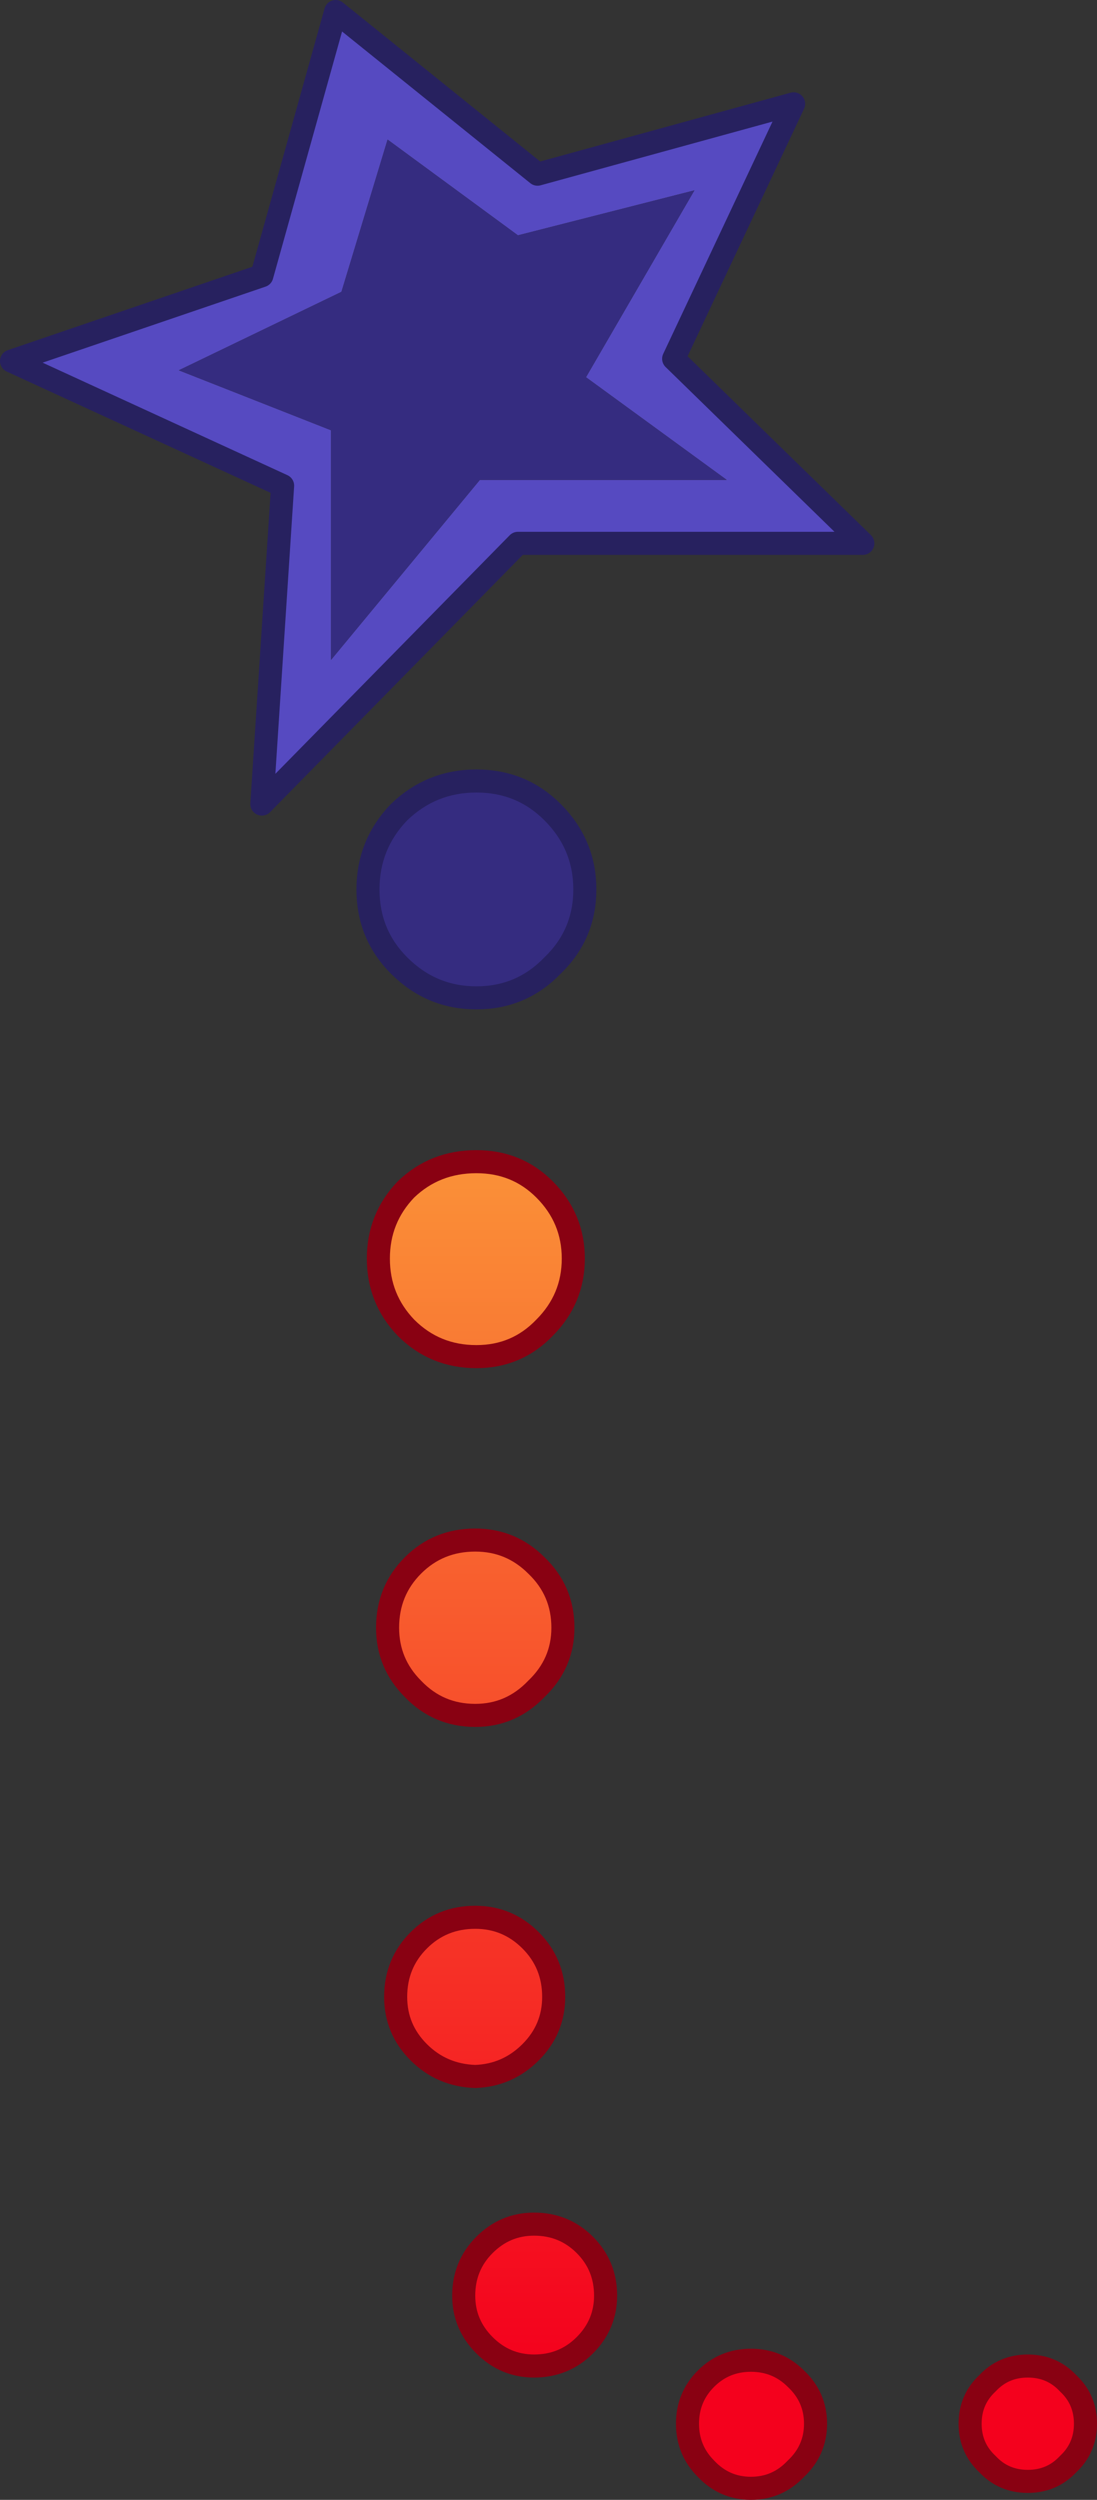
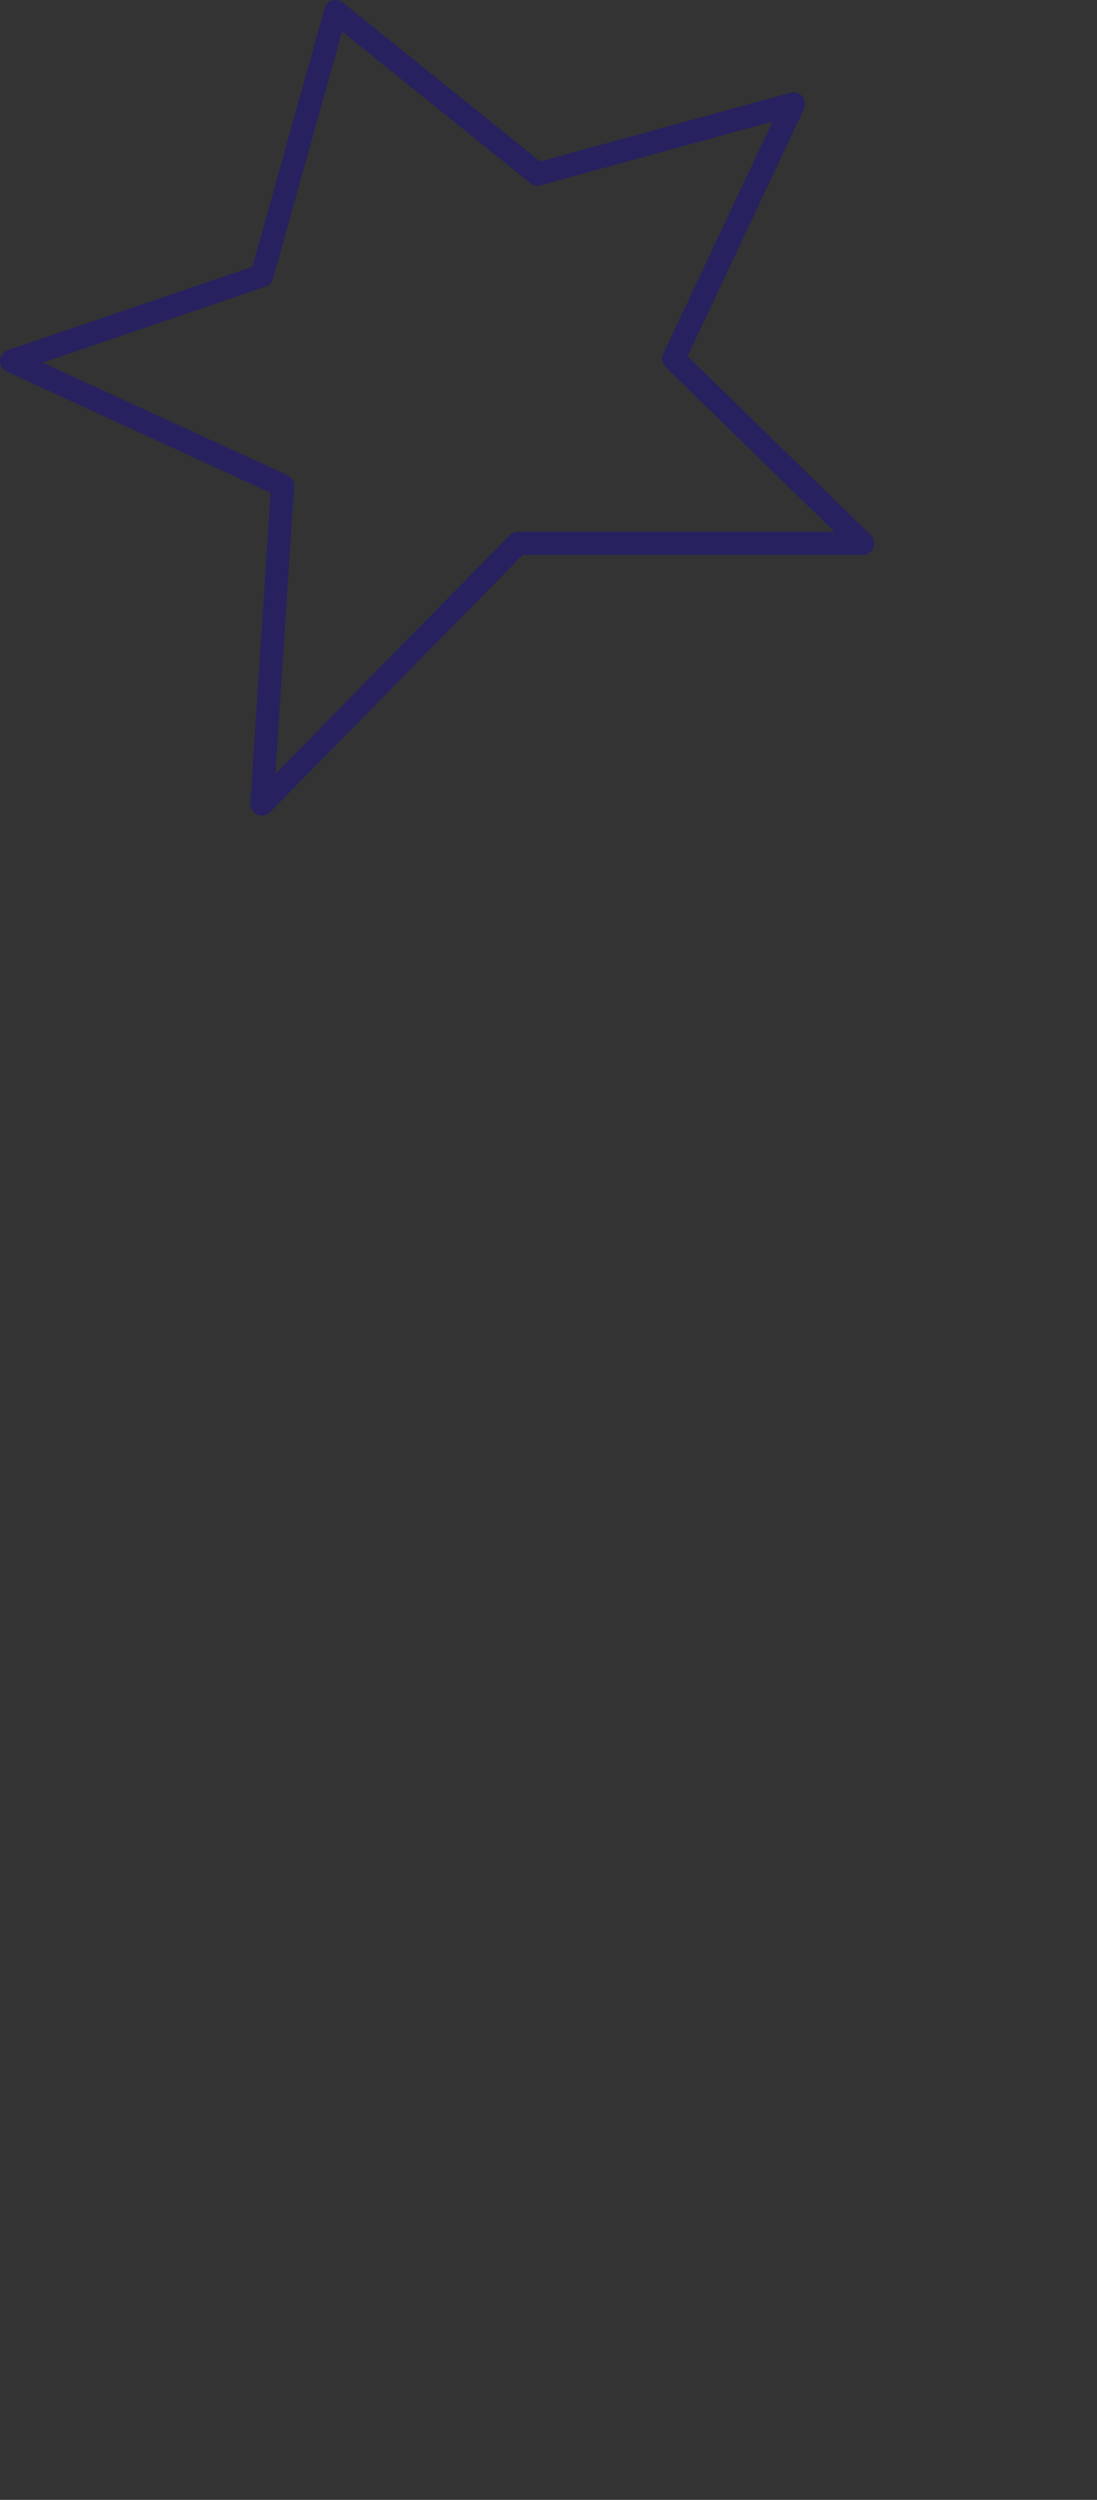
<svg xmlns="http://www.w3.org/2000/svg" height="108.35px" width="47.55px">
  <rect width="100%" height="100%" fill="#333333" stroke="none" />
  <g transform="matrix(1.0, 0.0, 0.0, 1.0, 0.5, 0.5)">
-     <path d="M33.9 4.0 L28.7 15.05 36.9 23.05 21.95 23.05 10.85 34.35 11.75 20.55 0.0 15.15 10.85 11.45 14.05 0.0 22.8 7.05 33.9 4.0 M29.6 7.75 L21.95 9.7 16.3 5.55 14.3 12.15 7.25 15.55 13.85 18.15 13.85 28.1 20.3 20.3 31.0 20.3 24.9 15.85 29.6 7.75" fill="#564ac1" fill-rule="evenodd" stroke="none" />
-     <path d="M29.6 7.75 L24.9 15.85 31.0 20.3 20.3 20.3 13.85 28.1 13.85 18.15 7.25 15.55 14.3 12.15 16.3 5.55 21.95 9.7 29.6 7.75 M16.8 41.35 Q15.45 40.0 15.45 38.05 15.45 36.1 16.8 34.7 18.2 33.35 20.15 33.35 22.1 33.35 23.45 34.7 24.85 36.1 24.85 38.05 24.85 40.0 23.45 41.35 22.1 42.75 20.15 42.75 18.2 42.75 16.8 41.35" fill="#352c80" fill-rule="evenodd" stroke="none" />
-     <path d="M23.9 70.05 Q23.9 71.6 22.75 72.7 21.65 73.85 20.1 73.85 18.5 73.85 17.4 72.7 16.3 71.6 16.3 70.05 16.3 68.45 17.4 67.35 18.5 66.25 20.1 66.25 21.65 66.25 22.75 67.35 23.9 68.45 23.9 70.05 M24.35 54.05 Q24.35 55.8 23.1 57.05 21.9 58.3 20.15 58.3 18.35 58.3 17.1 57.05 15.9 55.8 15.9 54.05 15.9 52.3 17.1 51.05 18.35 49.85 20.15 49.85 21.9 49.85 23.1 51.05 24.35 52.3 24.35 54.05 M17.65 88.45 Q16.65 87.45 16.65 86.05 16.65 84.6 17.65 83.6 18.65 82.6 20.1 82.6 21.5 82.6 22.5 83.6 23.5 84.6 23.5 86.05 23.5 87.45 22.5 88.45 21.5 89.45 20.1 89.5 18.65 89.45 17.65 88.45 M22.65 95.9 Q23.95 95.9 24.85 96.8 25.75 97.7 25.75 99.0 25.75 100.25 24.85 101.15 23.95 102.05 22.65 102.05 21.4 102.05 20.5 101.15 19.6 100.25 19.6 99.0 19.6 97.7 20.5 96.8 21.4 95.9 22.65 95.9 M41.55 104.55 Q41.55 103.5 42.3 102.8 43.0 102.05 44.05 102.05 45.1 102.05 45.8 102.8 46.55 103.5 46.55 104.55 46.55 105.6 45.8 106.3 45.1 107.05 44.05 107.05 43.0 107.05 42.3 106.3 41.55 105.6 41.55 104.55 M34.0 106.5 Q33.2 107.35 32.05 107.35 30.9 107.35 30.1 106.5 29.3 105.7 29.3 104.55 29.3 103.4 30.1 102.6 30.9 101.8 32.05 101.8 33.2 101.8 34.0 102.6 34.85 103.4 34.85 104.55 34.85 105.7 34.0 106.5" fill="url(#gradient0)" fill-rule="evenodd" stroke="none" />
-     <path d="M33.9 4.0 L28.7 15.05 36.9 23.05 21.95 23.05 10.85 34.35 11.75 20.55 0.0 15.15 10.85 11.45 14.05 0.0 22.8 7.05 33.9 4.0 M16.8 41.35 Q15.45 40.0 15.45 38.05 15.45 36.1 16.8 34.7 18.2 33.35 20.15 33.35 22.1 33.35 23.45 34.7 24.85 36.1 24.85 38.05 24.85 40.0 23.45 41.35 22.1 42.75 20.15 42.75 18.2 42.75 16.8 41.35" fill="none" stroke="#27215f" stroke-linecap="round" stroke-linejoin="round" stroke-width="1.0" />
-     <path d="M23.9 70.05 Q23.9 71.6 22.75 72.7 21.65 73.85 20.1 73.85 18.5 73.85 17.4 72.7 16.3 71.6 16.3 70.05 16.3 68.45 17.4 67.35 18.5 66.25 20.1 66.25 21.65 66.25 22.75 67.35 23.9 68.45 23.9 70.05 M24.35 54.05 Q24.35 55.8 23.1 57.05 21.9 58.3 20.15 58.3 18.35 58.3 17.1 57.05 15.9 55.8 15.9 54.05 15.9 52.3 17.1 51.05 18.35 49.85 20.15 49.85 21.9 49.85 23.1 51.05 24.35 52.3 24.35 54.05 M17.65 88.45 Q16.65 87.45 16.65 86.05 16.65 84.6 17.65 83.6 18.65 82.6 20.1 82.6 21.5 82.6 22.5 83.6 23.5 84.6 23.5 86.05 23.5 87.45 22.5 88.45 21.5 89.45 20.1 89.5 18.65 89.45 17.65 88.45 M22.65 95.9 Q23.95 95.9 24.85 96.8 25.75 97.7 25.75 99.0 25.75 100.25 24.85 101.15 23.95 102.05 22.65 102.05 21.4 102.05 20.5 101.15 19.6 100.25 19.6 99.0 19.6 97.7 20.5 96.8 21.4 95.9 22.65 95.9 M41.55 104.55 Q41.55 103.5 42.3 102.8 43.0 102.05 44.05 102.05 45.1 102.05 45.8 102.8 46.55 103.5 46.55 104.55 46.55 105.6 45.8 106.3 45.1 107.05 44.05 107.05 43.0 107.05 42.3 106.3 41.55 105.6 41.55 104.55 M34.0 106.5 Q33.2 107.35 32.05 107.35 30.9 107.35 30.1 106.5 29.3 105.7 29.3 104.55 29.3 103.4 30.1 102.6 30.9 101.8 32.05 101.8 33.2 101.8 34.0 102.6 34.85 103.4 34.85 104.55 34.85 105.7 34.0 106.5" fill="none" stroke="#890112" stroke-linecap="round" stroke-linejoin="round" stroke-width="1.0" />
+     <path d="M33.9 4.0 L28.7 15.05 36.9 23.05 21.95 23.05 10.85 34.35 11.75 20.55 0.0 15.15 10.85 11.45 14.05 0.0 22.8 7.05 33.9 4.0 M16.8 41.35 " fill="none" stroke="#27215f" stroke-linecap="round" stroke-linejoin="round" stroke-width="1.0" />
  </g>
  <defs>
    <linearGradient gradientTransform="matrix(0.0, -0.059, 1.0, 0.0, -89.2, 53.65)" gradientUnits="userSpaceOnUse" id="gradient0" spreadMethod="pad" x1="-819.2" x2="819.2">
      <stop offset="0.0" stop-color="#f4011d" />
      <stop offset="0.953" stop-color="#ffff4c" />
    </linearGradient>
  </defs>
</svg>